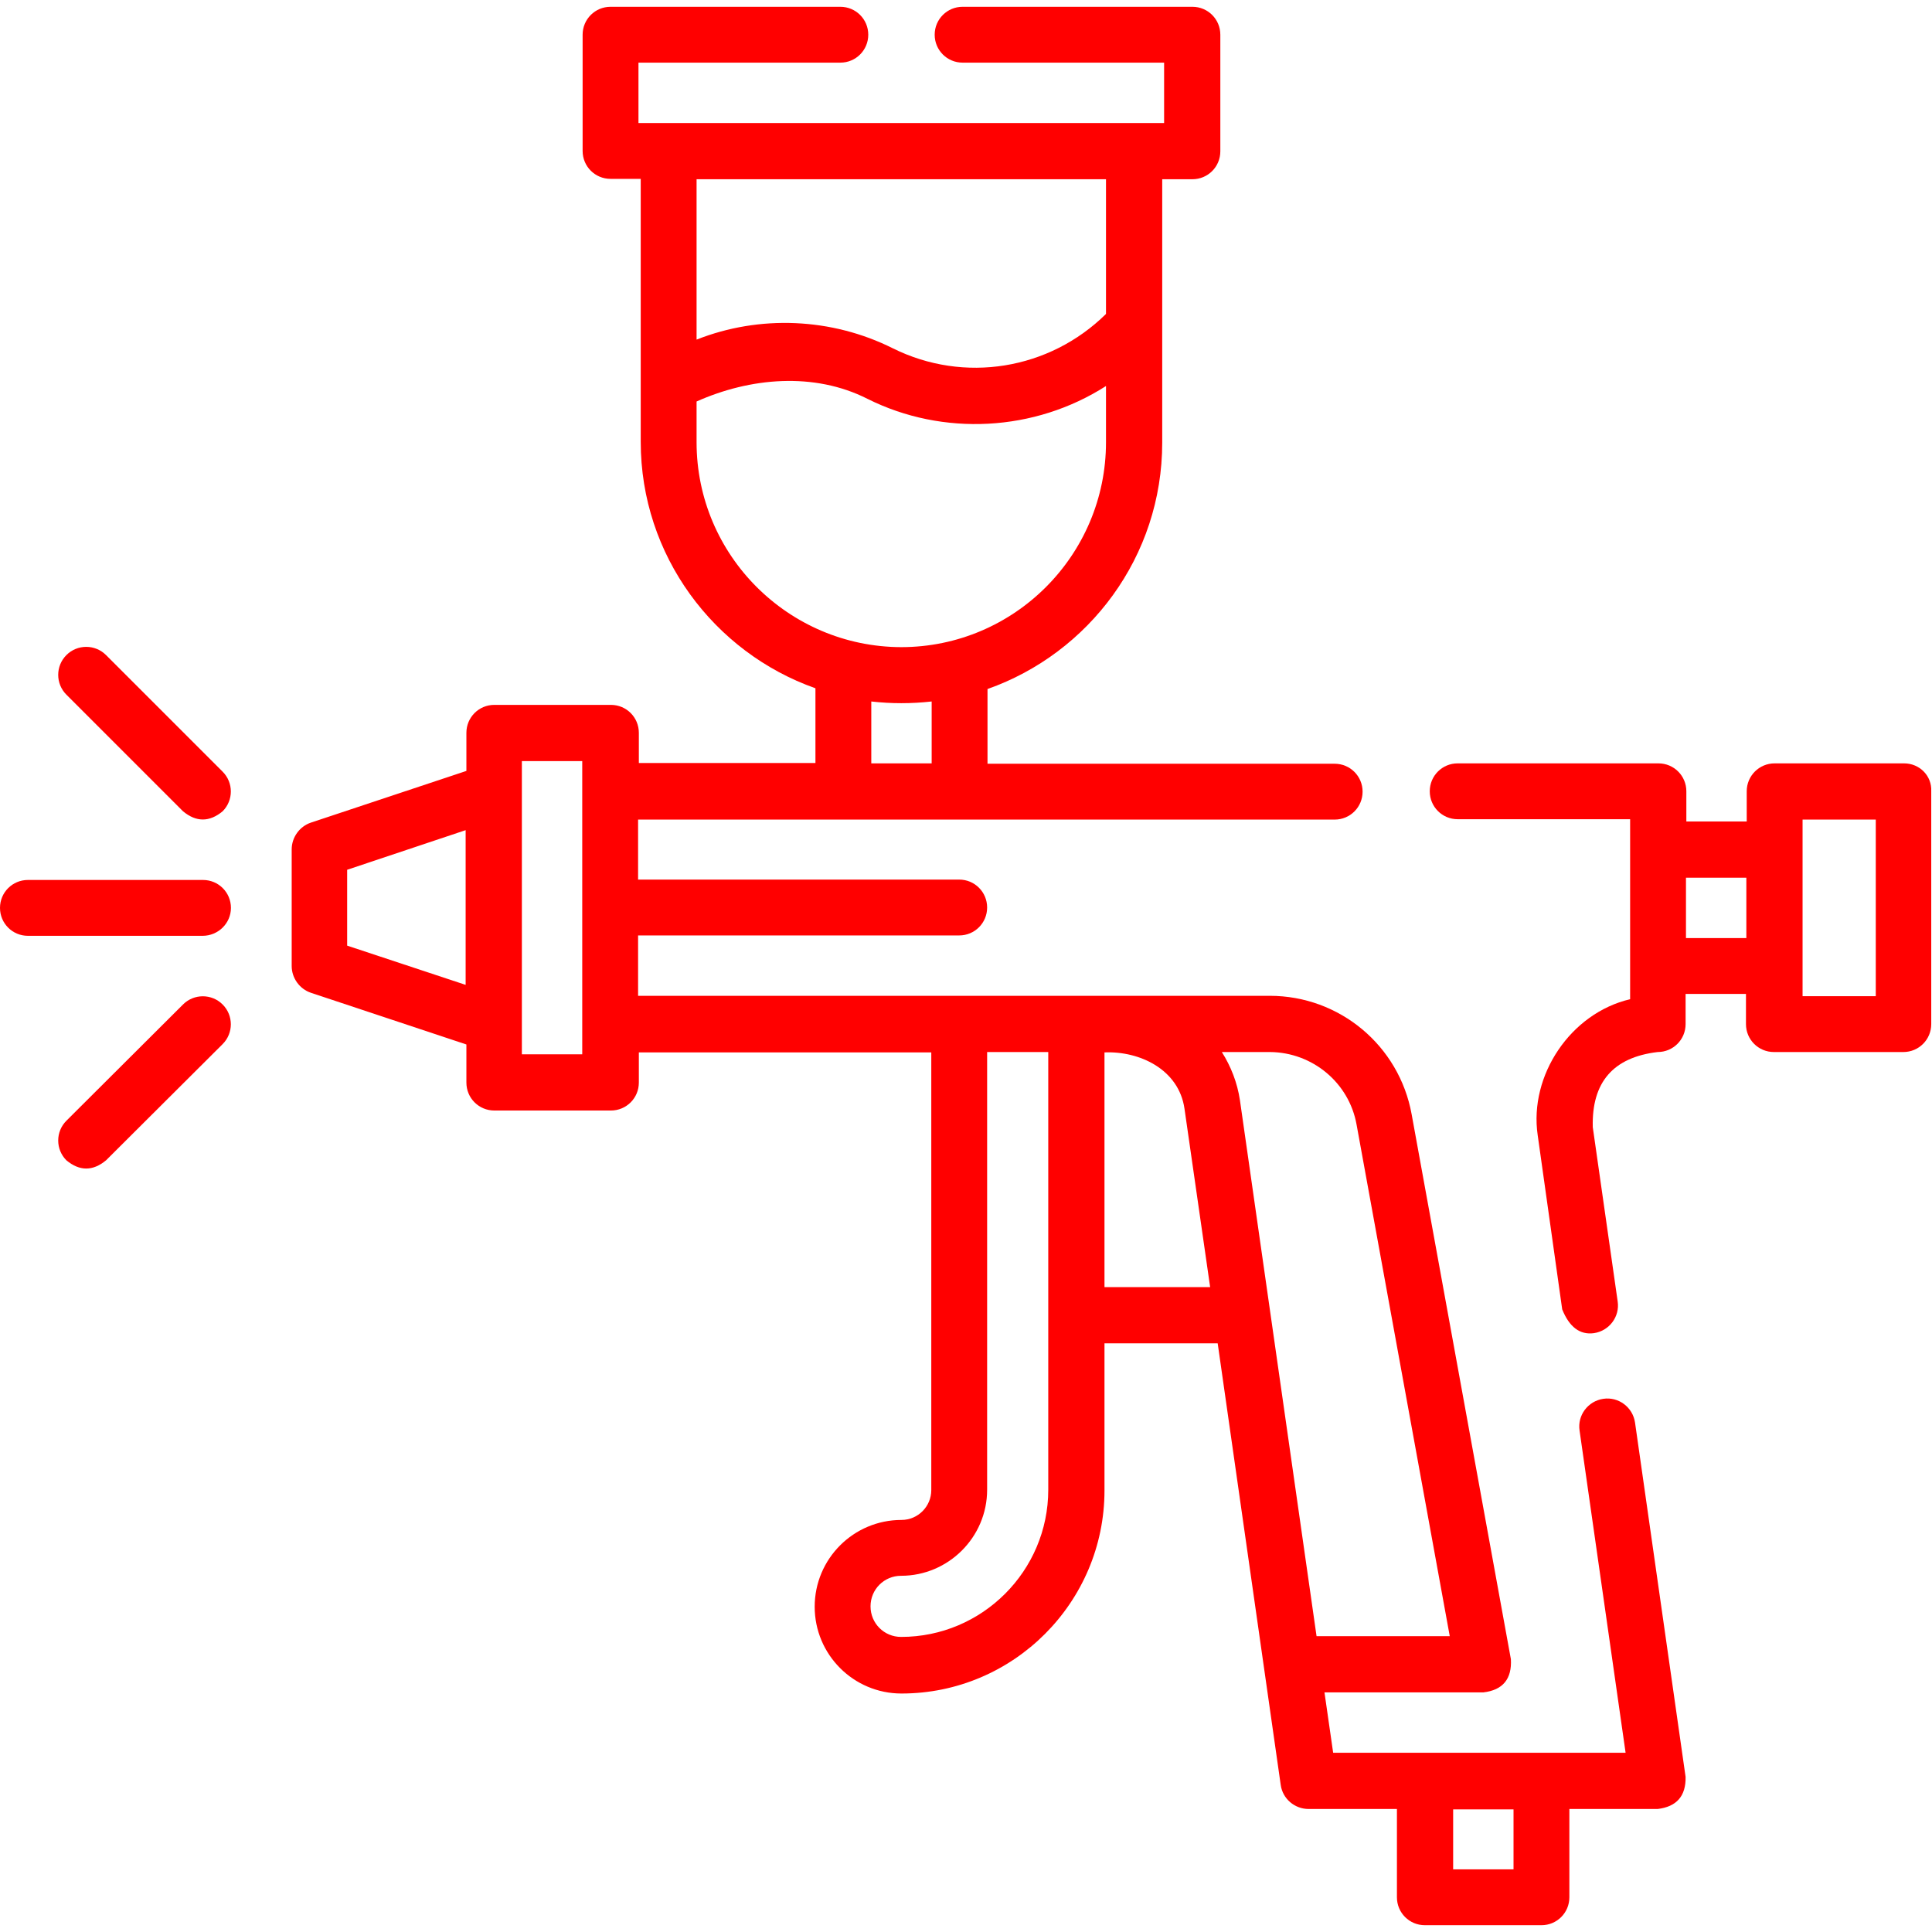
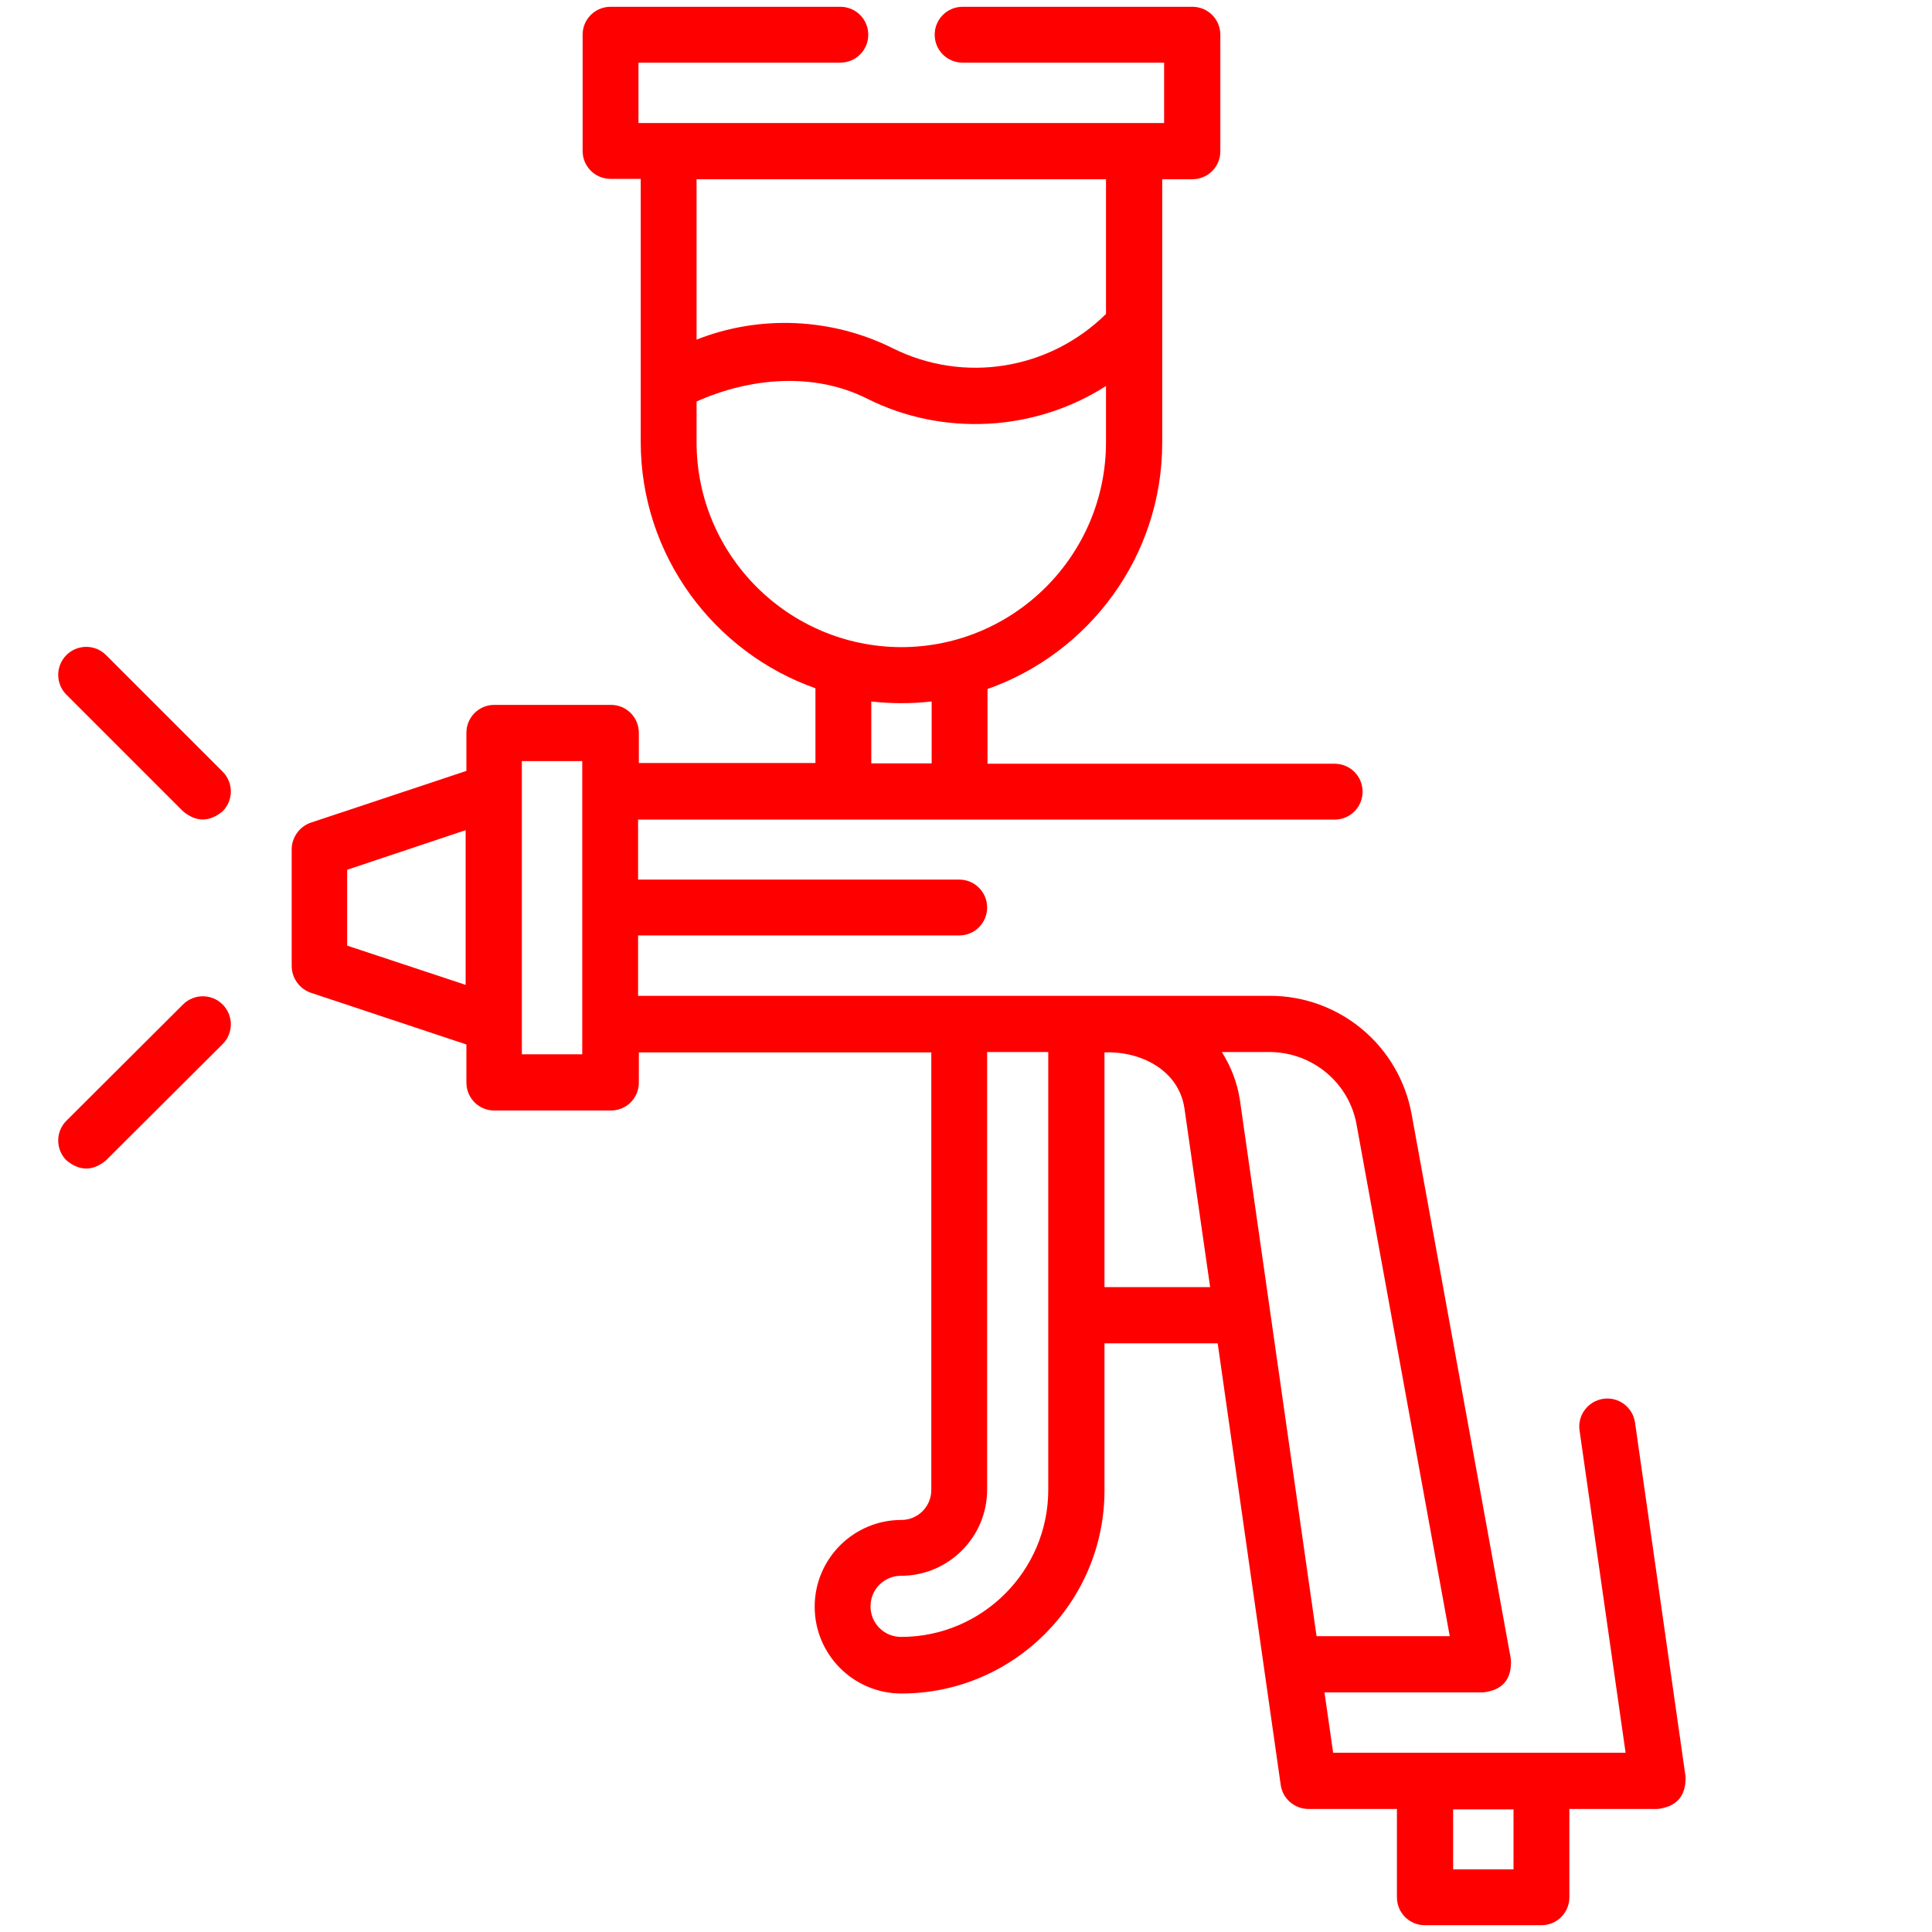
<svg xmlns="http://www.w3.org/2000/svg" version="1.1" id="Capa_1" x="0px" y="0px" viewBox="0 0 512 512" style="enable-background:new 0 0 512 512;" xml:space="preserve">
  <style type="text/css">
	.st0{fill:#FF0000;}
</style>
  <g>
-     <path class="st0" d="M504.6,202.3h-34.3c-4.1,0-7.4,3.3-7.4,7.4v8h-16v-8c0-4.1-3.3-7.4-7.4-7.4h-53.2c-4.1,0-7.4,3.3-7.4,7.4   s3.3,7.4,7.4,7.4h45.7v47.7c-15.8,3.7-26.8,20.2-24.5,36L414,347c1.9,4.7,4.7,6.8,8.4,6.3c4.1-0.6,6.9-4.4,6.3-8.4l-6.6-46.2   c-0.3-11.9,5.4-18.5,17.2-19.9c4.1,0,7.4-3.3,7.4-7.4v-8h16v8c0,4.1,3.3,7.4,7.4,7.4h34.3c4.1,0,7.4-3.3,7.4-7.4v-61.7   C512,205.6,508.7,202.3,504.6,202.3L504.6,202.3z M446.8,248.6v-16h16v16H446.8z M497.1,264h-19.4v-46.8h19.4V264z" />
    <path class="st0" d="M433.3,377c-0.6-4.1-4.4-6.9-8.4-6.3c-4.1,0.6-6.9,4.4-6.3,8.4l12.2,85.4h-77.5l-2.3-16h42.1   c5.2-0.6,7.6-3.6,7.3-8.8l-26.3-144.4c-3.3-18.2-19.1-31.4-37.6-31.4l-167.4,0v-16h85.1c4.1,0,7.4-3.3,7.4-7.4s-3.3-7.4-7.4-7.4   h-85.1v-15.9h184.6c4.1,0,7.4-3.3,7.4-7.4s-3.3-7.4-7.4-7.4h-92v-19.8c26.9-9.5,46.3-35.1,46.3-65.3V47.5h8c4.1,0,7.4-3.3,7.4-7.4   V9.2c0-4.1-3.3-7.4-7.4-7.4h-60.9c-4.1,0-7.4,3.3-7.4,7.4s3.3,7.4,7.4,7.4h53.4v16H169.2v-16h53.5c4.1,0,7.4-3.3,7.4-7.4   s-3.3-7.4-7.4-7.4h-60.9c-4.1,0-7.4,3.3-7.4,7.4V40c0,4.1,3.3,7.4,7.4,7.4h8v69.7c0,30.1,19.4,55.8,46.3,65.3v19.8h-46.8v-8   c0-4.1-3.3-7.4-7.4-7.4h-30.9c-4.1,0-7.4,3.3-7.4,7.4v10.1l-41.2,13.7c-3,1-5.1,3.9-5.1,7.1V256c0,3.2,2.1,6.1,5.1,7.1l41.2,13.7   v10.1c0,4.1,3.3,7.4,7.4,7.4h30.9c4.1,0,7.4-3.3,7.4-7.4v-8h77.5v116c0,4.3-3.5,7.9-7.9,7.9c-12.7,0-23,10.3-23,23   c0,12.7,10.3,23,23,23c29.7,0,53.8-24.2,53.8-53.8V356h30l16.7,117c0.5,3.7,3.7,6.4,7.4,6.4h23.4v23.4c0,4.1,3.3,7.4,7.4,7.4h30.9   c4.1,0,7.4-3.3,7.4-7.4v-23.4h23.4c5-0.6,7.5-3.4,7.4-8.5L433.3,377z M293.1,83.2c-15,14.8-37.6,18.5-56.5,9.1   c-16.2-8.1-35.3-8.9-52-2.3V47.5h108.5V83.2z M184.6,117.2v-10.8c14.1-6.3,31.1-7.9,45.3-0.7c20,10,44.3,8.7,63.2-3.4v14.9   c0,29.9-24.3,54.3-54.3,54.3C208.9,171.4,184.6,147.1,184.6,117.2L184.6,117.2z M230.9,185.9c5.3,0.6,10.6,0.6,16,0v16.4h-16V185.9   z M92,250.6v-20.1l31.4-10.5v41L92,250.6z M138.3,279.4v-77.7h16v77.7H138.3z M359.5,298l24.7,135.6h-35.3l-20.3-142   c-0.7-4.7-2.4-9-4.8-12.8h12.8C347.8,278.9,357.5,286.9,359.5,298L359.5,298z M238.8,433.8c-4.5,0-8.1-3.6-8.1-8.1   c0-4.5,3.6-8.1,8.1-8.1c12.5,0,22.8-10.2,22.8-22.8v-116h16.2v116C277.8,416.3,260.3,433.8,238.8,433.8z M292.7,341.1v-62.2   c9.3-0.4,19.7,4.5,21.2,14.9l6.8,47.3H292.7z M401.1,495.4h-16v-15.9h16V495.4z" />
-     <path class="st0" d="M61.2,240.6c0-4.1-3.3-7.4-7.4-7.4H7.4c-4.1,0-7.4,3.3-7.4,7.4s3.3,7.4,7.4,7.4h46.3   C57.8,248,61.2,244.7,61.2,240.6z" />
    <path class="st0" d="M28.1,173.6c-2.9-2.9-7.6-2.9-10.5,0c-2.9,2.9-2.9,7.6,0,10.5L48.5,215c3.5,2.9,7,2.9,10.5,0   c2.9-2.9,2.9-7.6,0-10.5L28.1,173.6z" />
    <path class="st0" d="M48.5,266.2L17.6,297c-2.9,2.9-2.9,7.6,0,10.5c3.5,2.9,7,2.9,10.5,0L59,276.7c2.9-2.9,2.9-7.6,0-10.5   C56.1,263.3,51.4,263.3,48.5,266.2z" />
  </g>
</svg>